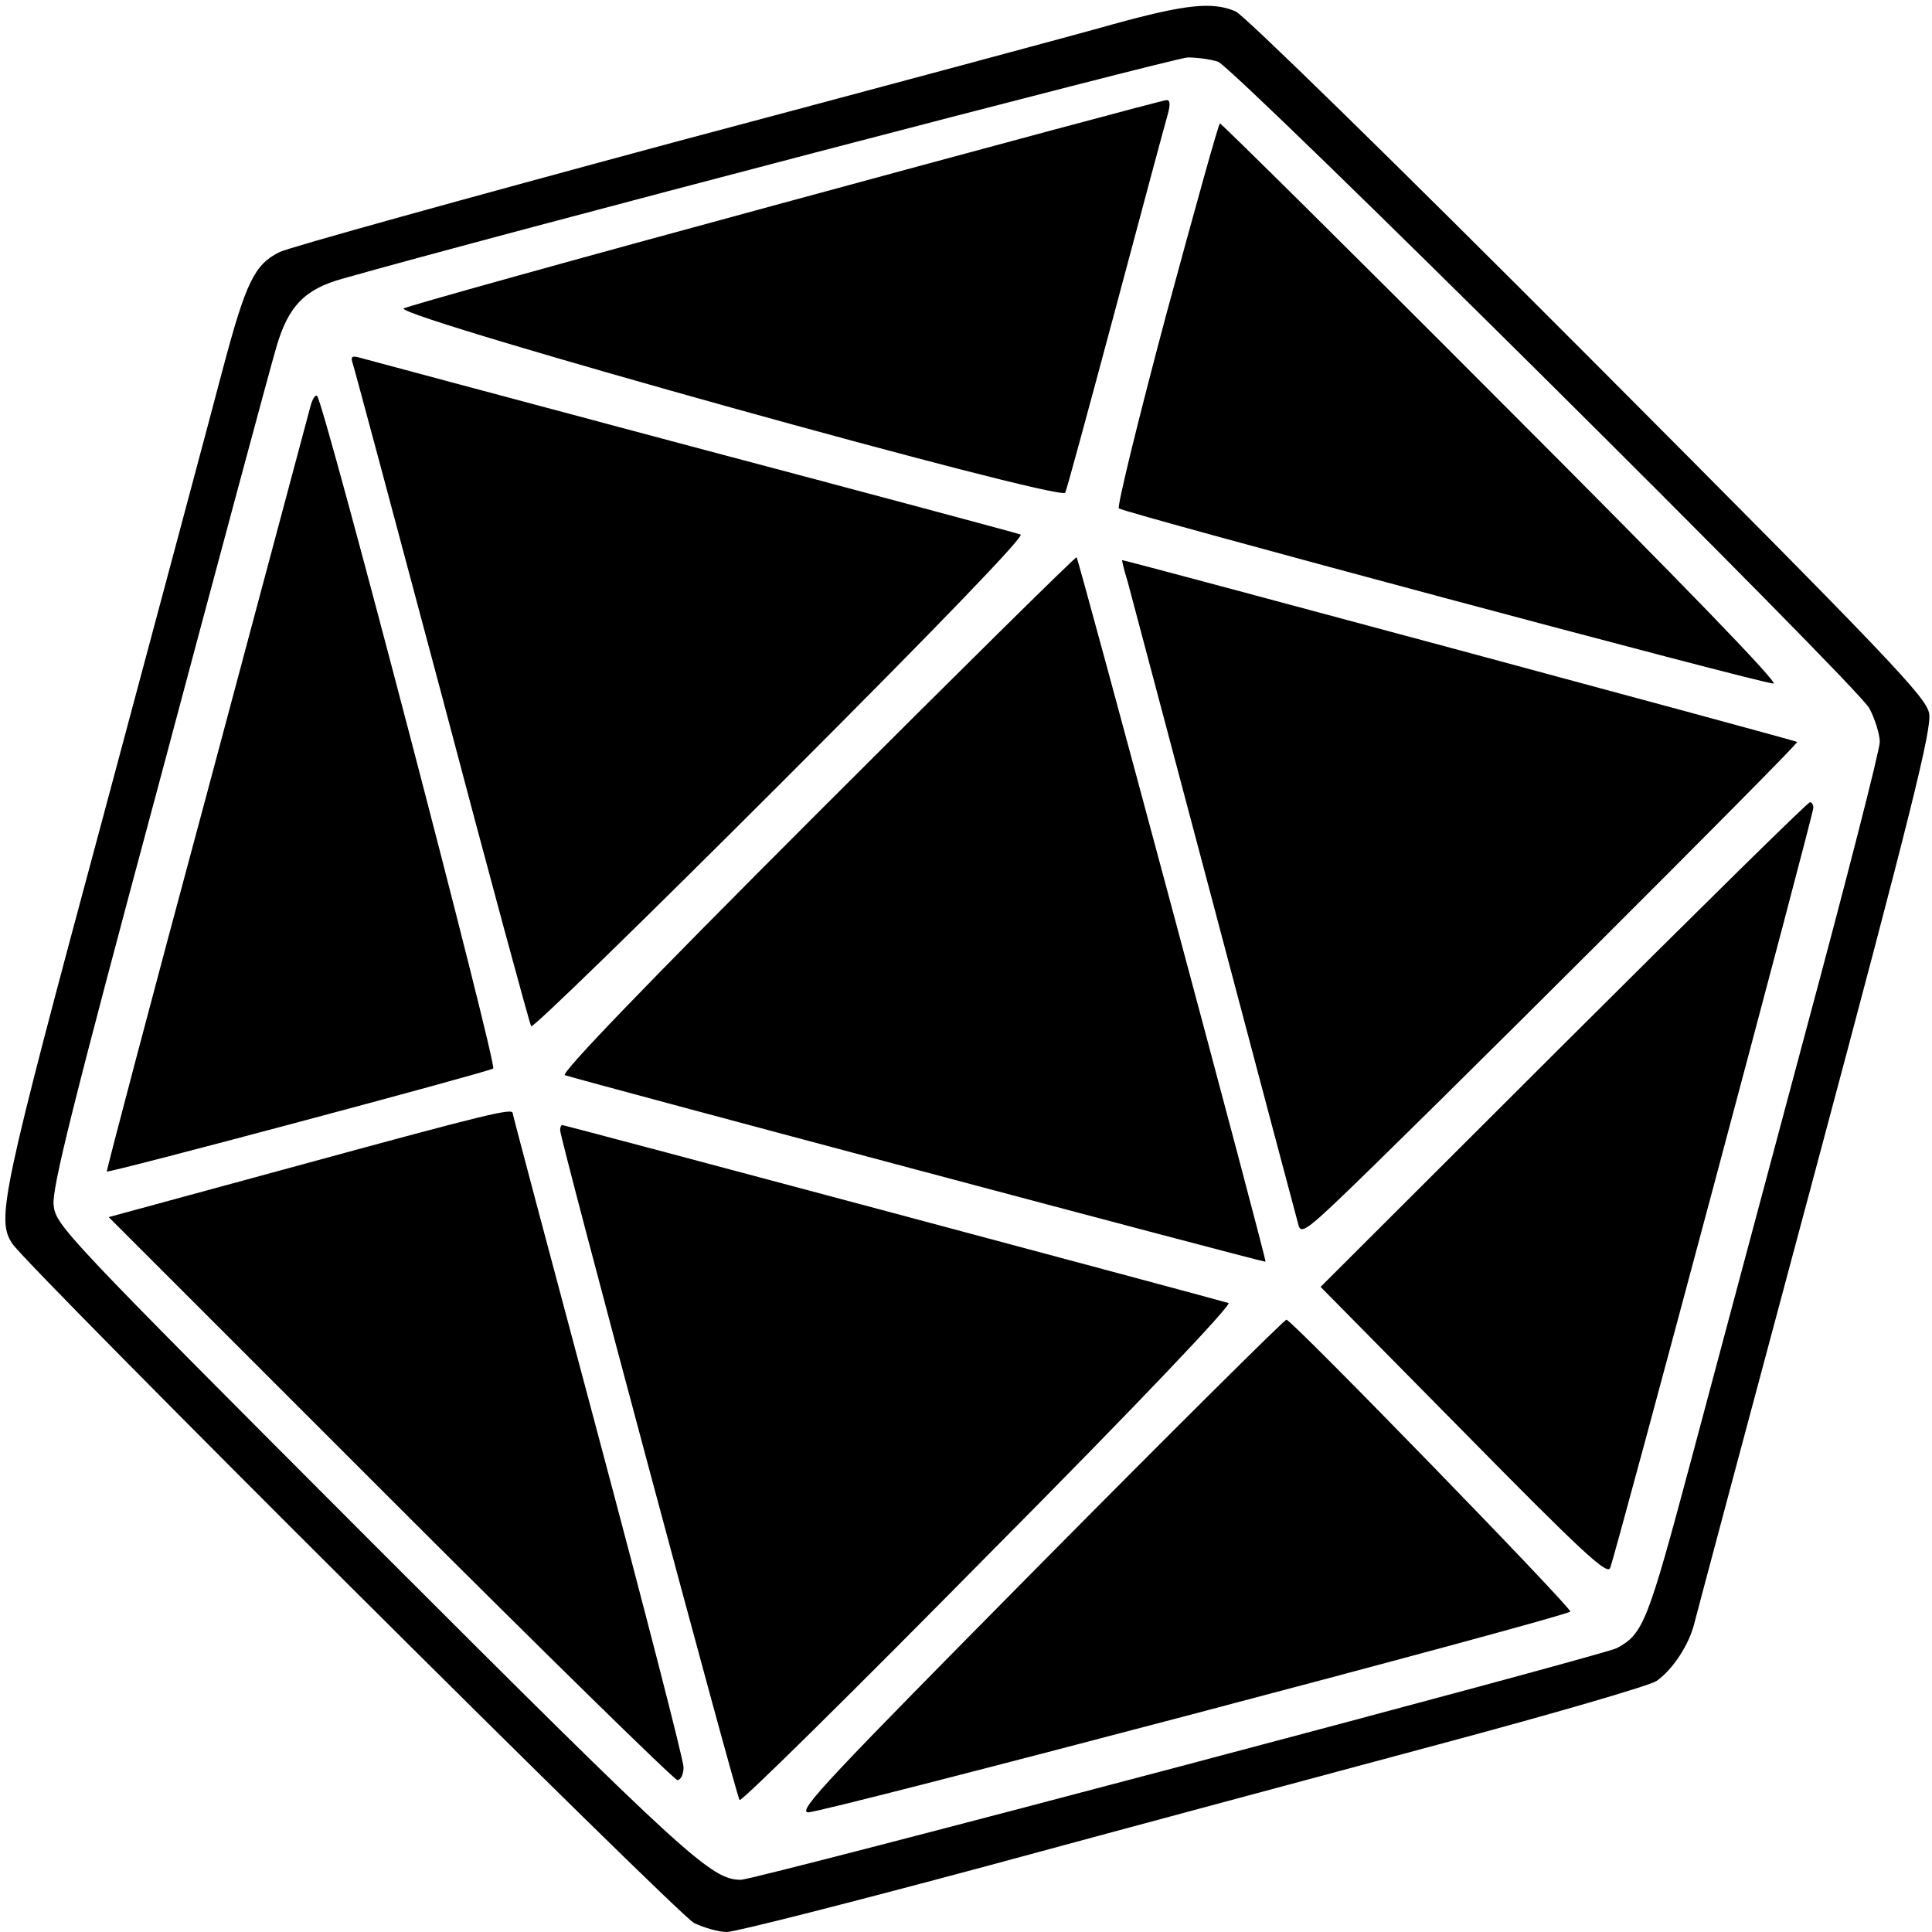
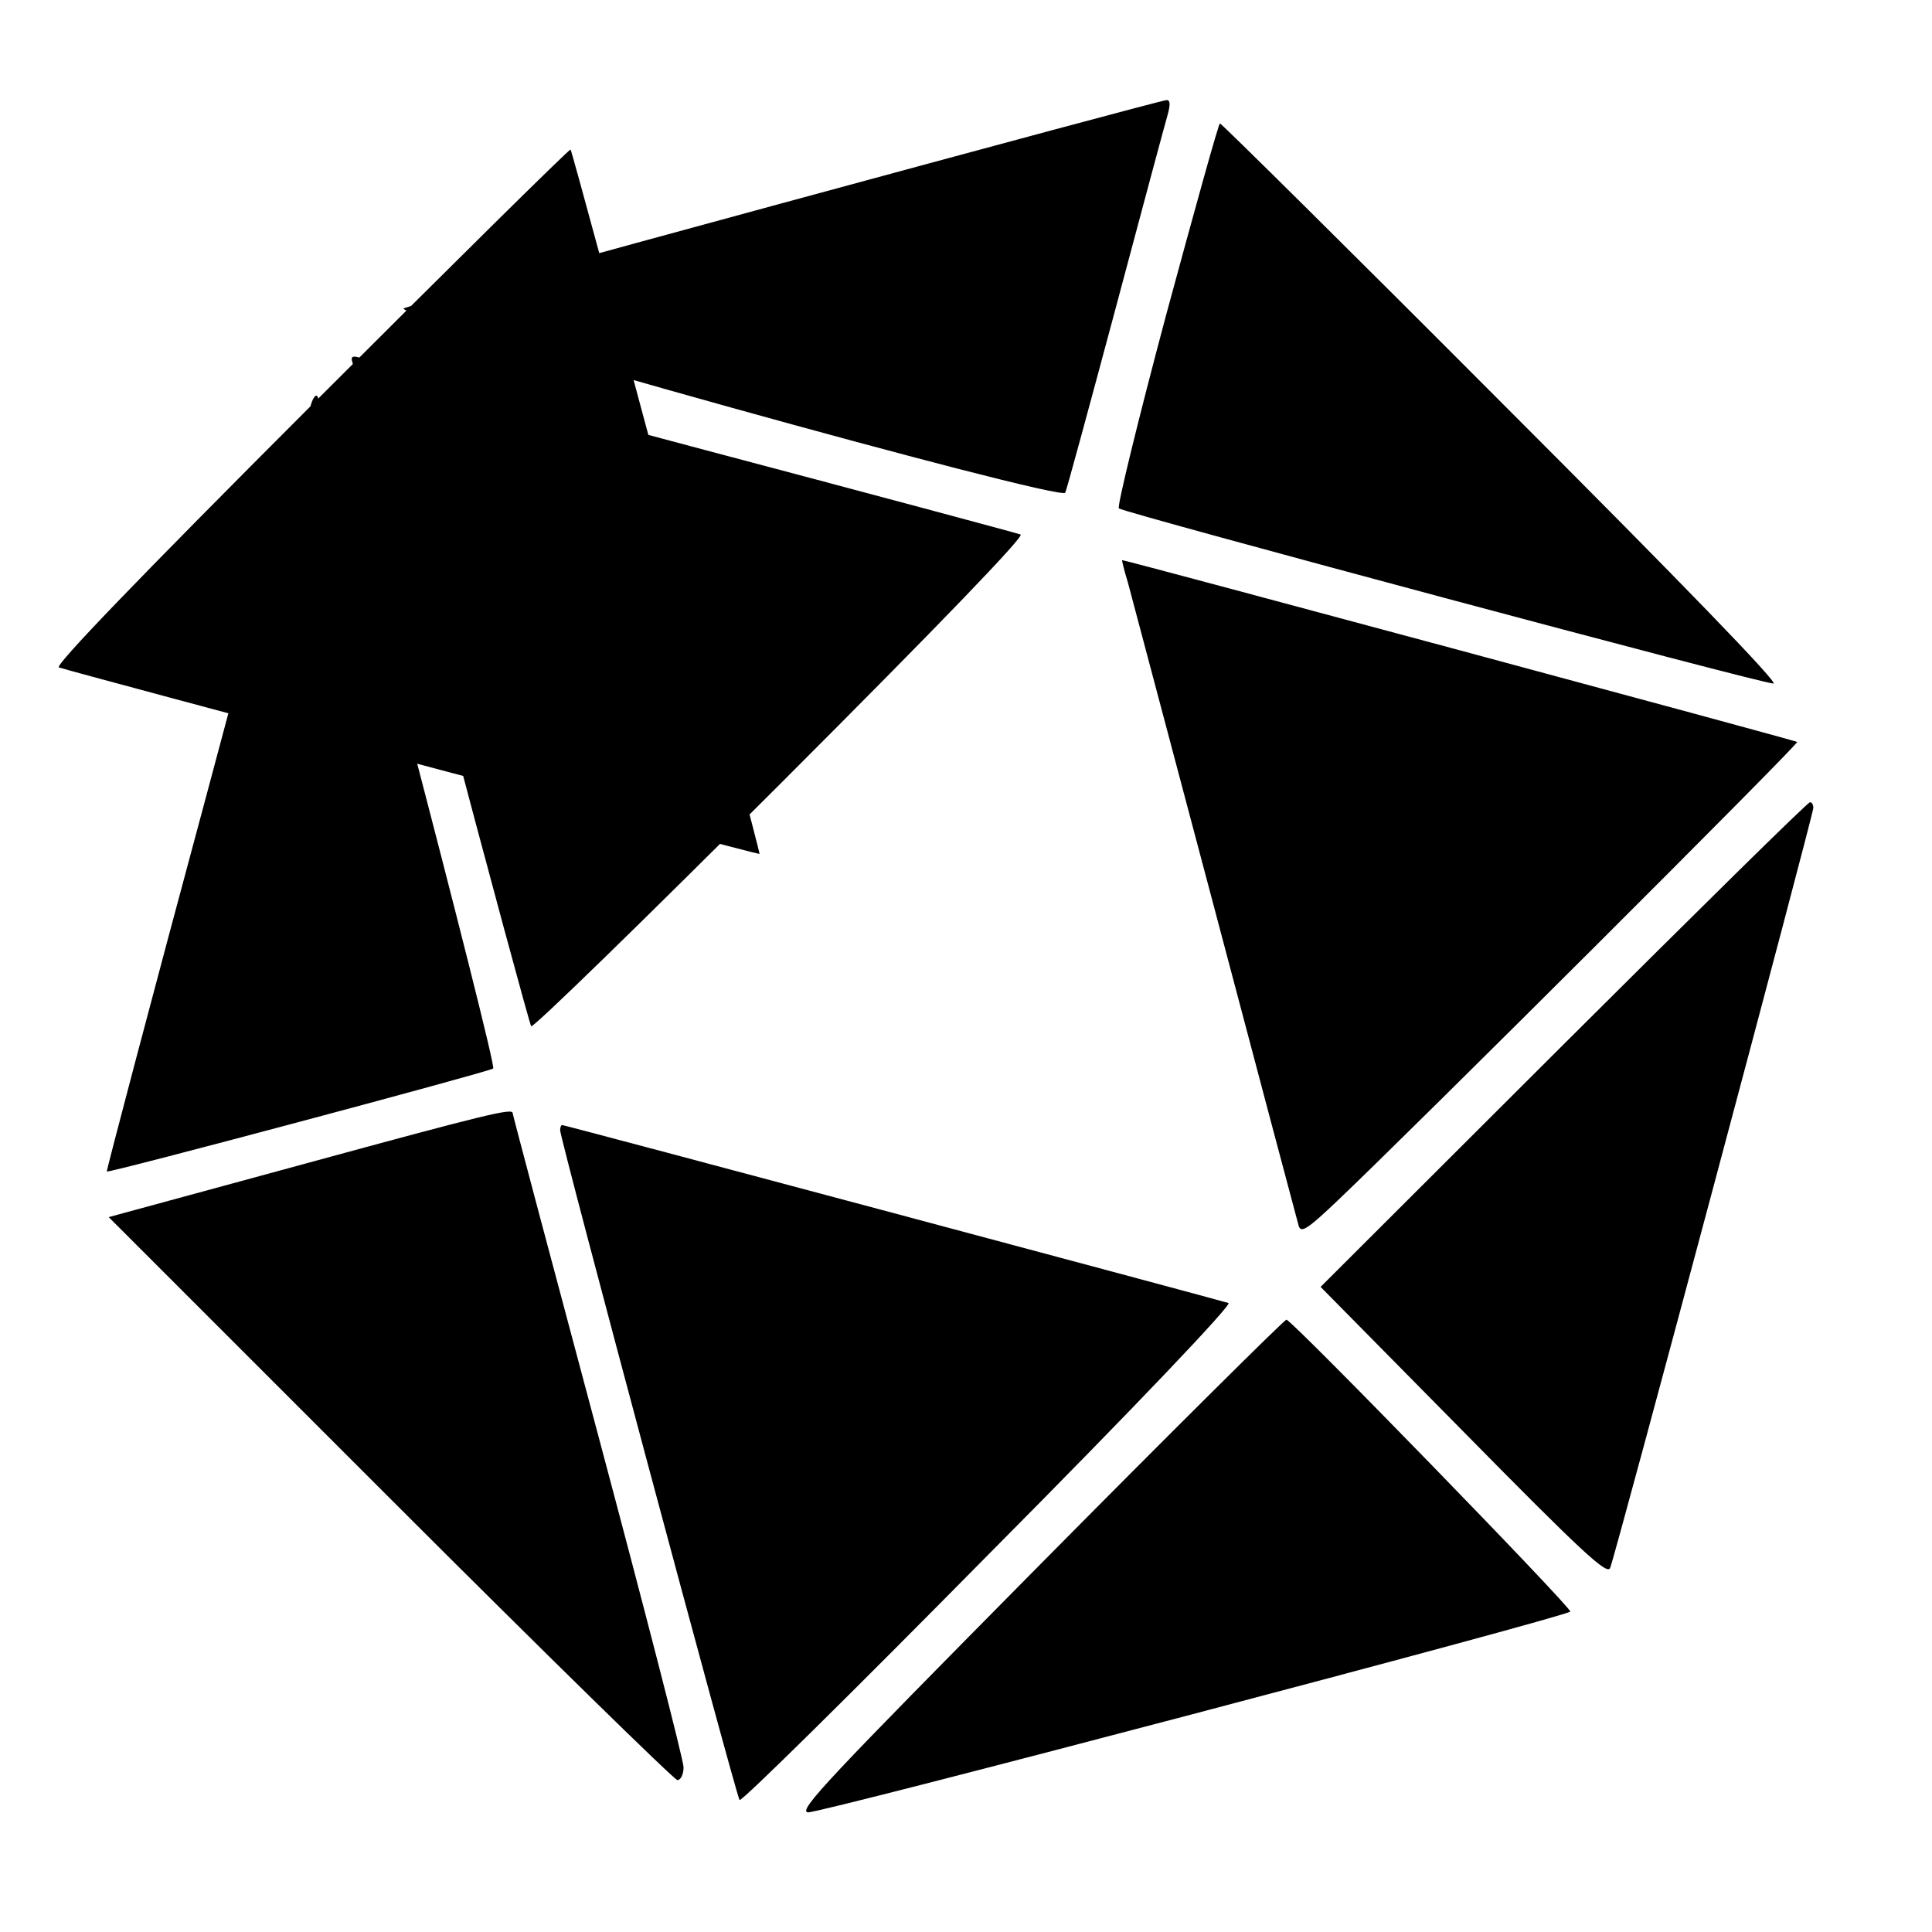
<svg xmlns="http://www.w3.org/2000/svg" version="1" width="542.667" height="542.667" viewBox="0 0 407 407">
-   <path d="M234.5 5.1c-7.7 2.2-49.5 13.4-93 25-43.4 11.7-80.6 22-82.6 23-5.3 2.6-7.1 6.4-11.9 24.4-2.3 8.8-13.6 51-25.1 93.9C.2 252-.8 256.9 2.6 262c3.3 5 140 141.2 143.6 143.1 2.1 1 5.2 1.9 6.9 1.9 1.8 0 26.5-6.3 54.8-13.9 28.4-7.7 71.2-19.2 95.1-25.6 23.9-6.4 44.6-12.4 46-13.4 3.4-2.4 6.8-7.6 7.9-12 .5-2 12-45.1 25.6-95.8 20.2-75.5 24.5-92.9 23.9-96-.6-3.4-8-11.2-71.8-75.2-41.2-41.3-72.5-71.9-74.3-72.7-4.9-2.1-10.5-1.5-25.8 2.7zm22.1 7.9c3.7 1.5 134.3 131.1 137.2 136.2 1.2 2.3 2.2 5.5 2.2 7.1 0 1.7-7 29-15.5 60.6-8.5 31.7-19.4 72.6-24.3 90.9-9.1 34-10 36.4-15.6 39.4-2.8 1.5-181.5 48.8-184.5 48.8-6.2 0-11-4.3-77.5-70.8-65.4-65.5-66.8-67-67.3-71.3-.4-3.5 3.9-20.8 22.2-88.9C45.9 118.5 57 77.2 58.2 73.2c2.5-8.7 6-12.3 14-14.5 30.5-8.7 175.2-46.5 178-46.6 2 0 4.9.4 6.4.9z" />
-   <path d="M164.8 42.8C120.9 54.7 85 64.7 85 65c0 2.2 138 40.6 139.4 38.8.2-.2 4.9-17.5 10.5-38.4 5.6-21 10.6-39.6 11.1-41.3.6-2.2.5-3.1-.3-3-.7 0-37.1 9.8-80.9 21.7zM245.7 66.2c-5.9 22.1-10.4 40.5-10 40.9 1 .9 135.3 36.9 137.9 36.9 1.2 0-18.9-20.8-57.1-59-32.4-32.5-59.2-59-59.5-59-.3 0-5.3 18.1-11.3 40.2zM74.2 76.2c.3.8 8.8 32.5 18.9 70.4 10 37.9 18.5 69.2 18.8 69.6.4.4 24-22.6 52.6-51.2 34-34 51.4-52.1 50.5-52.4-.8-.3-32.1-8.7-69.5-18.6-37.4-10-68.9-18.4-69.9-18.7-1.4-.4-1.7-.1-1.4.9zM65.4 85.6c-.4 1.6-10.3 38.4-21.9 81.9-11.7 43.4-21.1 79.1-21 79.3.3.4 80.1-20.9 81.4-21.7.9-.6-35.6-140.2-37.1-141.7-.4-.3-1 .7-1.4 2.2zM172 171.5c-36.5 36.5-53.9 54.6-53 55 2.9 1 147.3 39.5 147.6 39.3.3-.3-39.3-147.8-39.8-148.4-.2-.2-24.9 24.2-54.8 54.1zM237.6 122.7c.7 2.7 9 33.8 18.4 69.3 9.4 35.5 17.3 65.3 17.6 66.3.5 1.5 1.9.6 8.2-5.4 15.4-14.6 97.2-96.2 96.8-96.6-.3-.3-141.4-38.3-142.2-38.3-.1 0 .4 2.1 1.2 4.7zM329.3 220.1l-51.1 51 30.1 30.5c25 25.4 30.3 30.3 30.9 28.7 1.1-2.6 42.8-158.7 42.8-160.1 0-.7-.3-1.2-.7-1.2-.5 0-23.8 23-52 51.1zM63.7 245.3l-40.8 11.1 59.3 59.3c32.6 32.6 59.9 59.3 60.5 59.3.7 0 1.3-1.2 1.3-2.7 0-1.5-8.1-32.9-18-70-9.9-37-18-67.5-18-67.8 0-1.1-5.1.1-44.3 10.8zM118 238.1c0 1.9 37.1 140.3 37.8 141.1.4.4 24-22.9 52.5-51.8 31.2-31.4 51.3-52.6 50.5-52.9C257 273.9 119 237 118.4 237c-.2 0-.4.5-.4 1.1zM219 329.7c-44.5 45-51 51.8-48.8 52.1 2.2.3 159.4-41.1 160.6-42.3.6-.5-58.7-61.5-59.8-61.5-.4 0-23.9 23.3-52 51.7z" />
+   <path d="M164.8 42.8C120.9 54.7 85 64.7 85 65c0 2.2 138 40.6 139.4 38.8.2-.2 4.9-17.5 10.5-38.4 5.6-21 10.6-39.6 11.1-41.3.6-2.2.5-3.1-.3-3-.7 0-37.1 9.8-80.9 21.7zM245.7 66.2c-5.9 22.1-10.4 40.5-10 40.9 1 .9 135.3 36.9 137.9 36.9 1.2 0-18.9-20.8-57.1-59-32.4-32.5-59.2-59-59.5-59-.3 0-5.3 18.1-11.3 40.2zM74.2 76.2c.3.8 8.8 32.5 18.9 70.4 10 37.9 18.5 69.2 18.8 69.6.4.4 24-22.6 52.6-51.2 34-34 51.4-52.1 50.5-52.4-.8-.3-32.1-8.7-69.5-18.6-37.4-10-68.9-18.4-69.9-18.7-1.4-.4-1.7-.1-1.4.9zM65.4 85.6c-.4 1.6-10.3 38.4-21.9 81.9-11.7 43.4-21.1 79.1-21 79.3.3.4 80.1-20.9 81.4-21.7.9-.6-35.6-140.2-37.1-141.7-.4-.3-1 .7-1.4 2.2zc-36.5 36.5-53.9 54.6-53 55 2.9 1 147.3 39.5 147.6 39.3.3-.3-39.3-147.8-39.8-148.4-.2-.2-24.9 24.2-54.8 54.1zM237.6 122.7c.7 2.7 9 33.8 18.4 69.3 9.4 35.5 17.3 65.3 17.6 66.3.5 1.5 1.9.6 8.2-5.4 15.4-14.6 97.2-96.2 96.8-96.6-.3-.3-141.4-38.3-142.2-38.3-.1 0 .4 2.1 1.2 4.7zM329.3 220.1l-51.1 51 30.1 30.5c25 25.4 30.3 30.3 30.9 28.7 1.1-2.6 42.8-158.7 42.8-160.1 0-.7-.3-1.2-.7-1.2-.5 0-23.8 23-52 51.1zM63.7 245.3l-40.8 11.1 59.3 59.3c32.6 32.6 59.9 59.3 60.5 59.3.7 0 1.3-1.2 1.3-2.7 0-1.5-8.1-32.9-18-70-9.9-37-18-67.5-18-67.8 0-1.1-5.1.1-44.3 10.8zM118 238.1c0 1.9 37.1 140.3 37.8 141.1.4.4 24-22.9 52.5-51.8 31.2-31.4 51.3-52.6 50.5-52.9C257 273.9 119 237 118.4 237c-.2 0-.4.5-.4 1.1zM219 329.7c-44.5 45-51 51.8-48.8 52.1 2.2.3 159.4-41.1 160.6-42.3.6-.5-58.7-61.5-59.8-61.5-.4 0-23.9 23.3-52 51.7z" />
</svg>